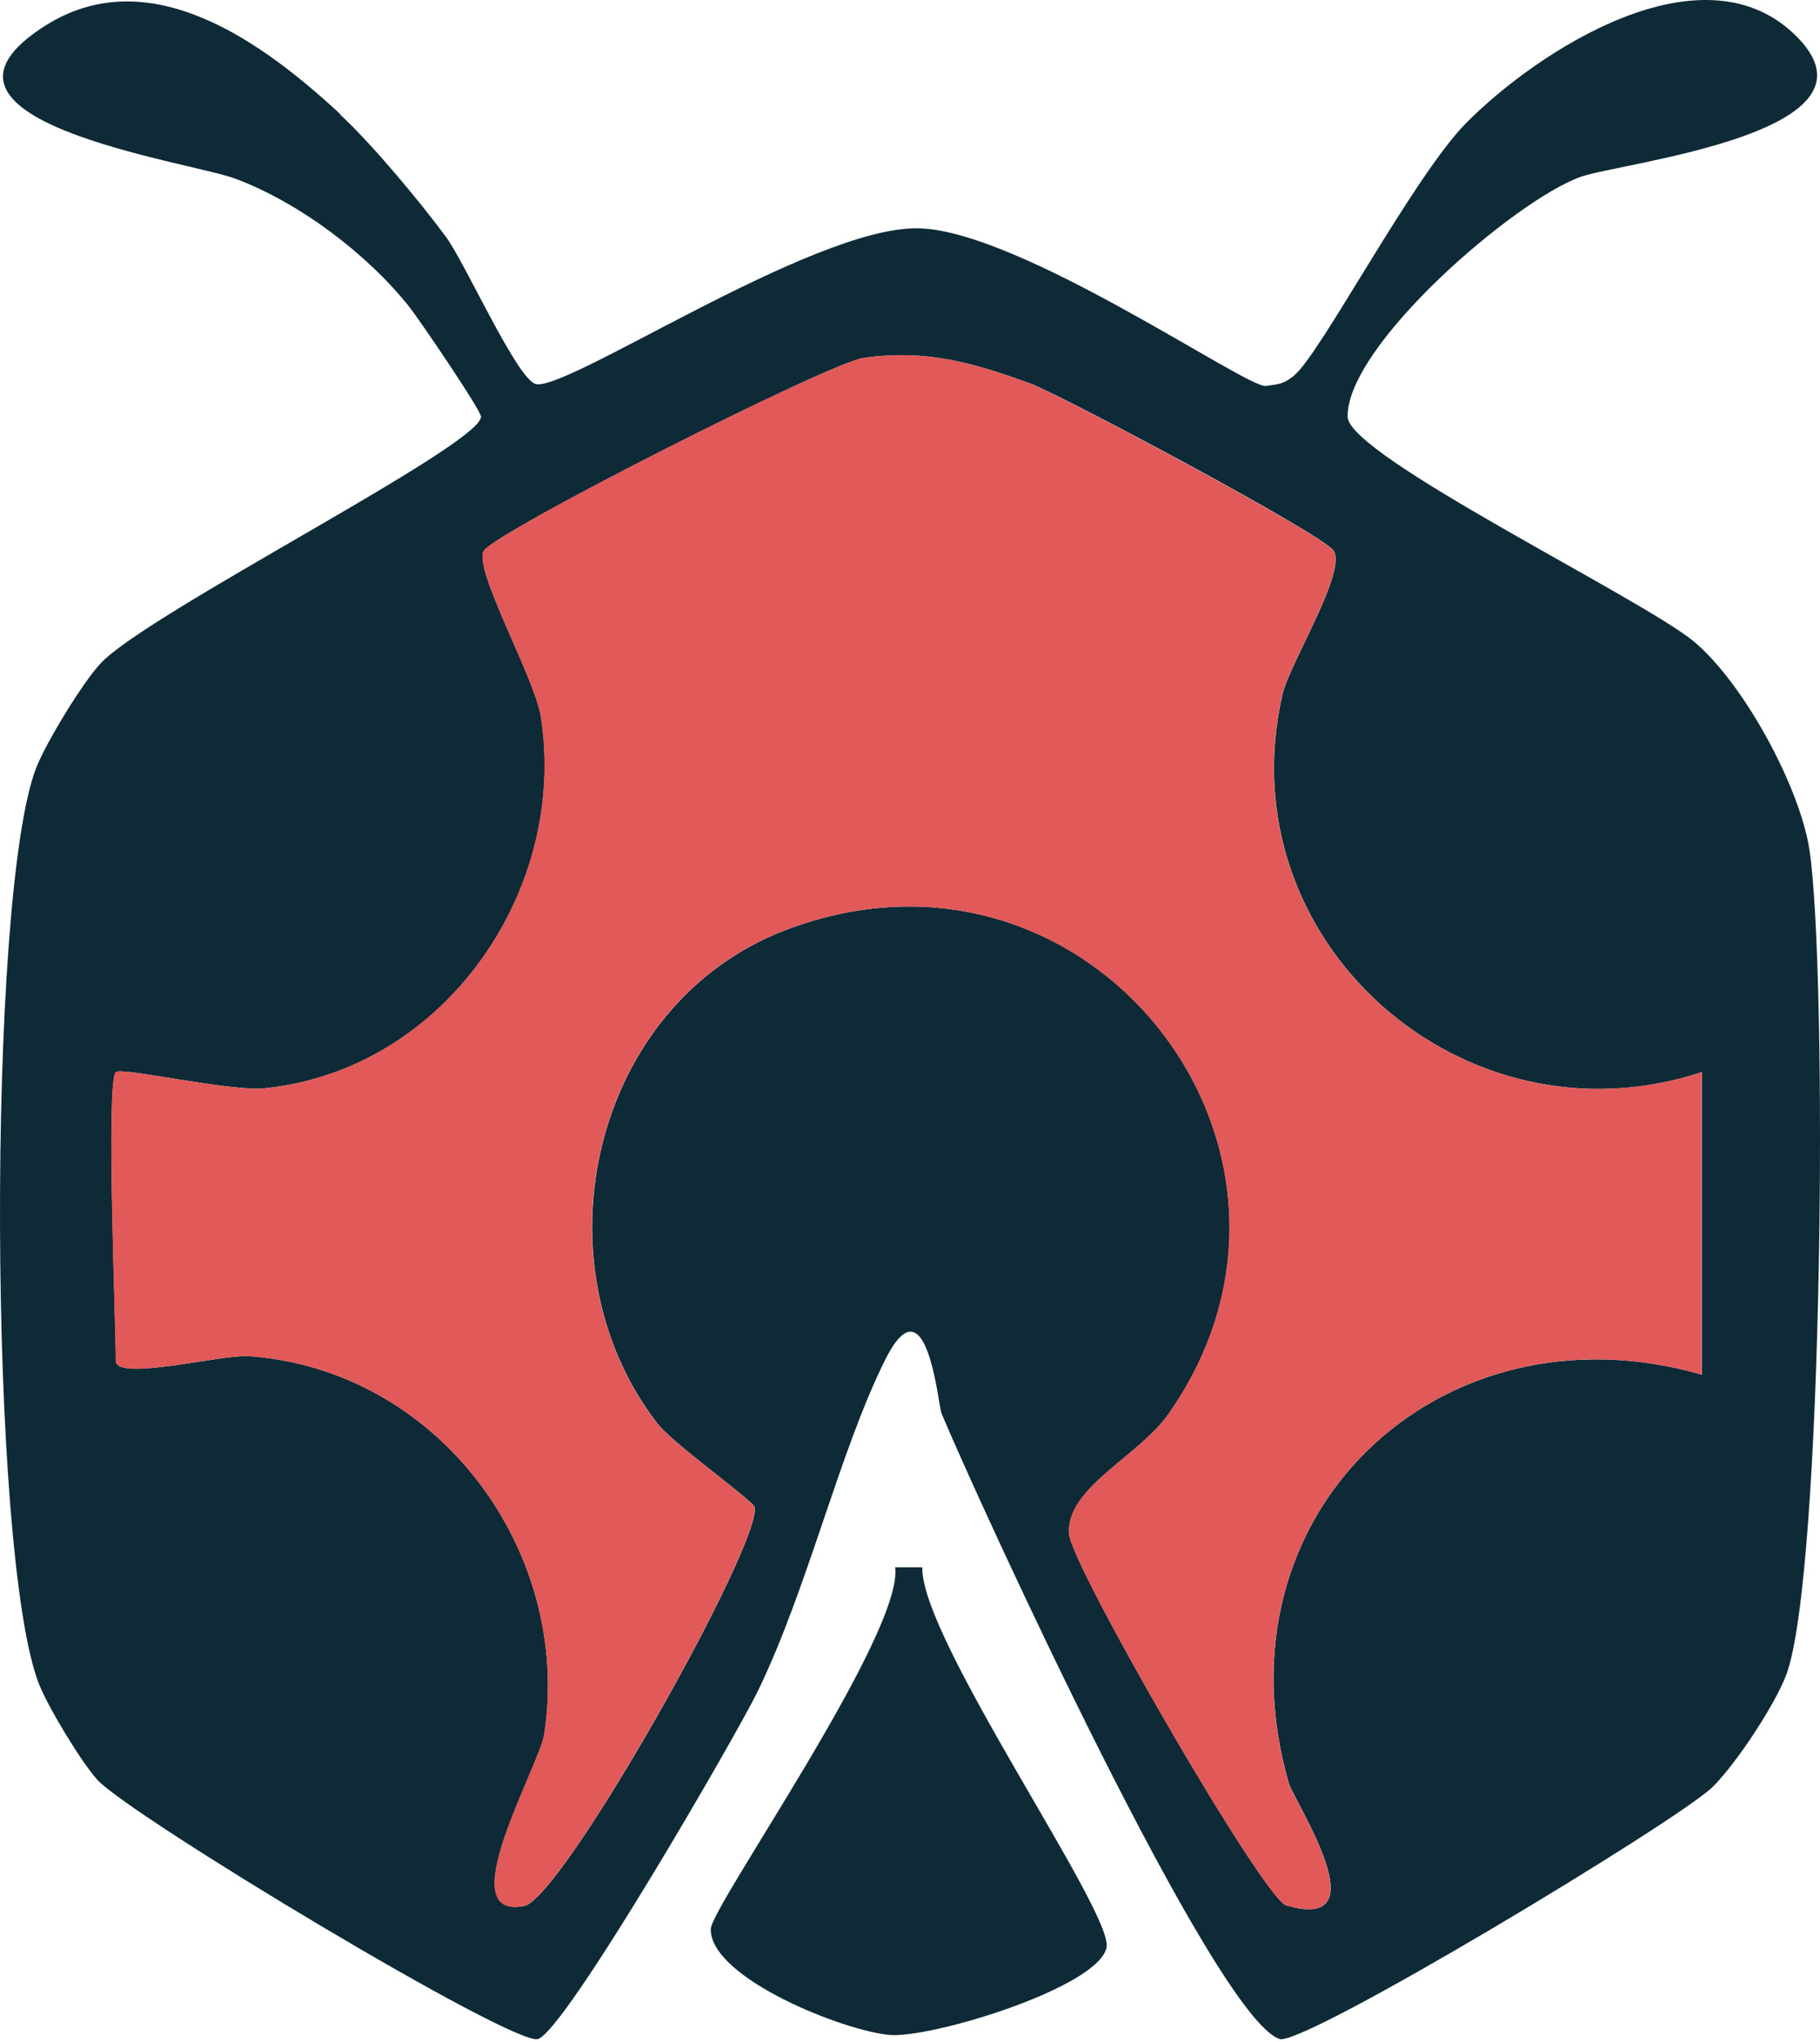
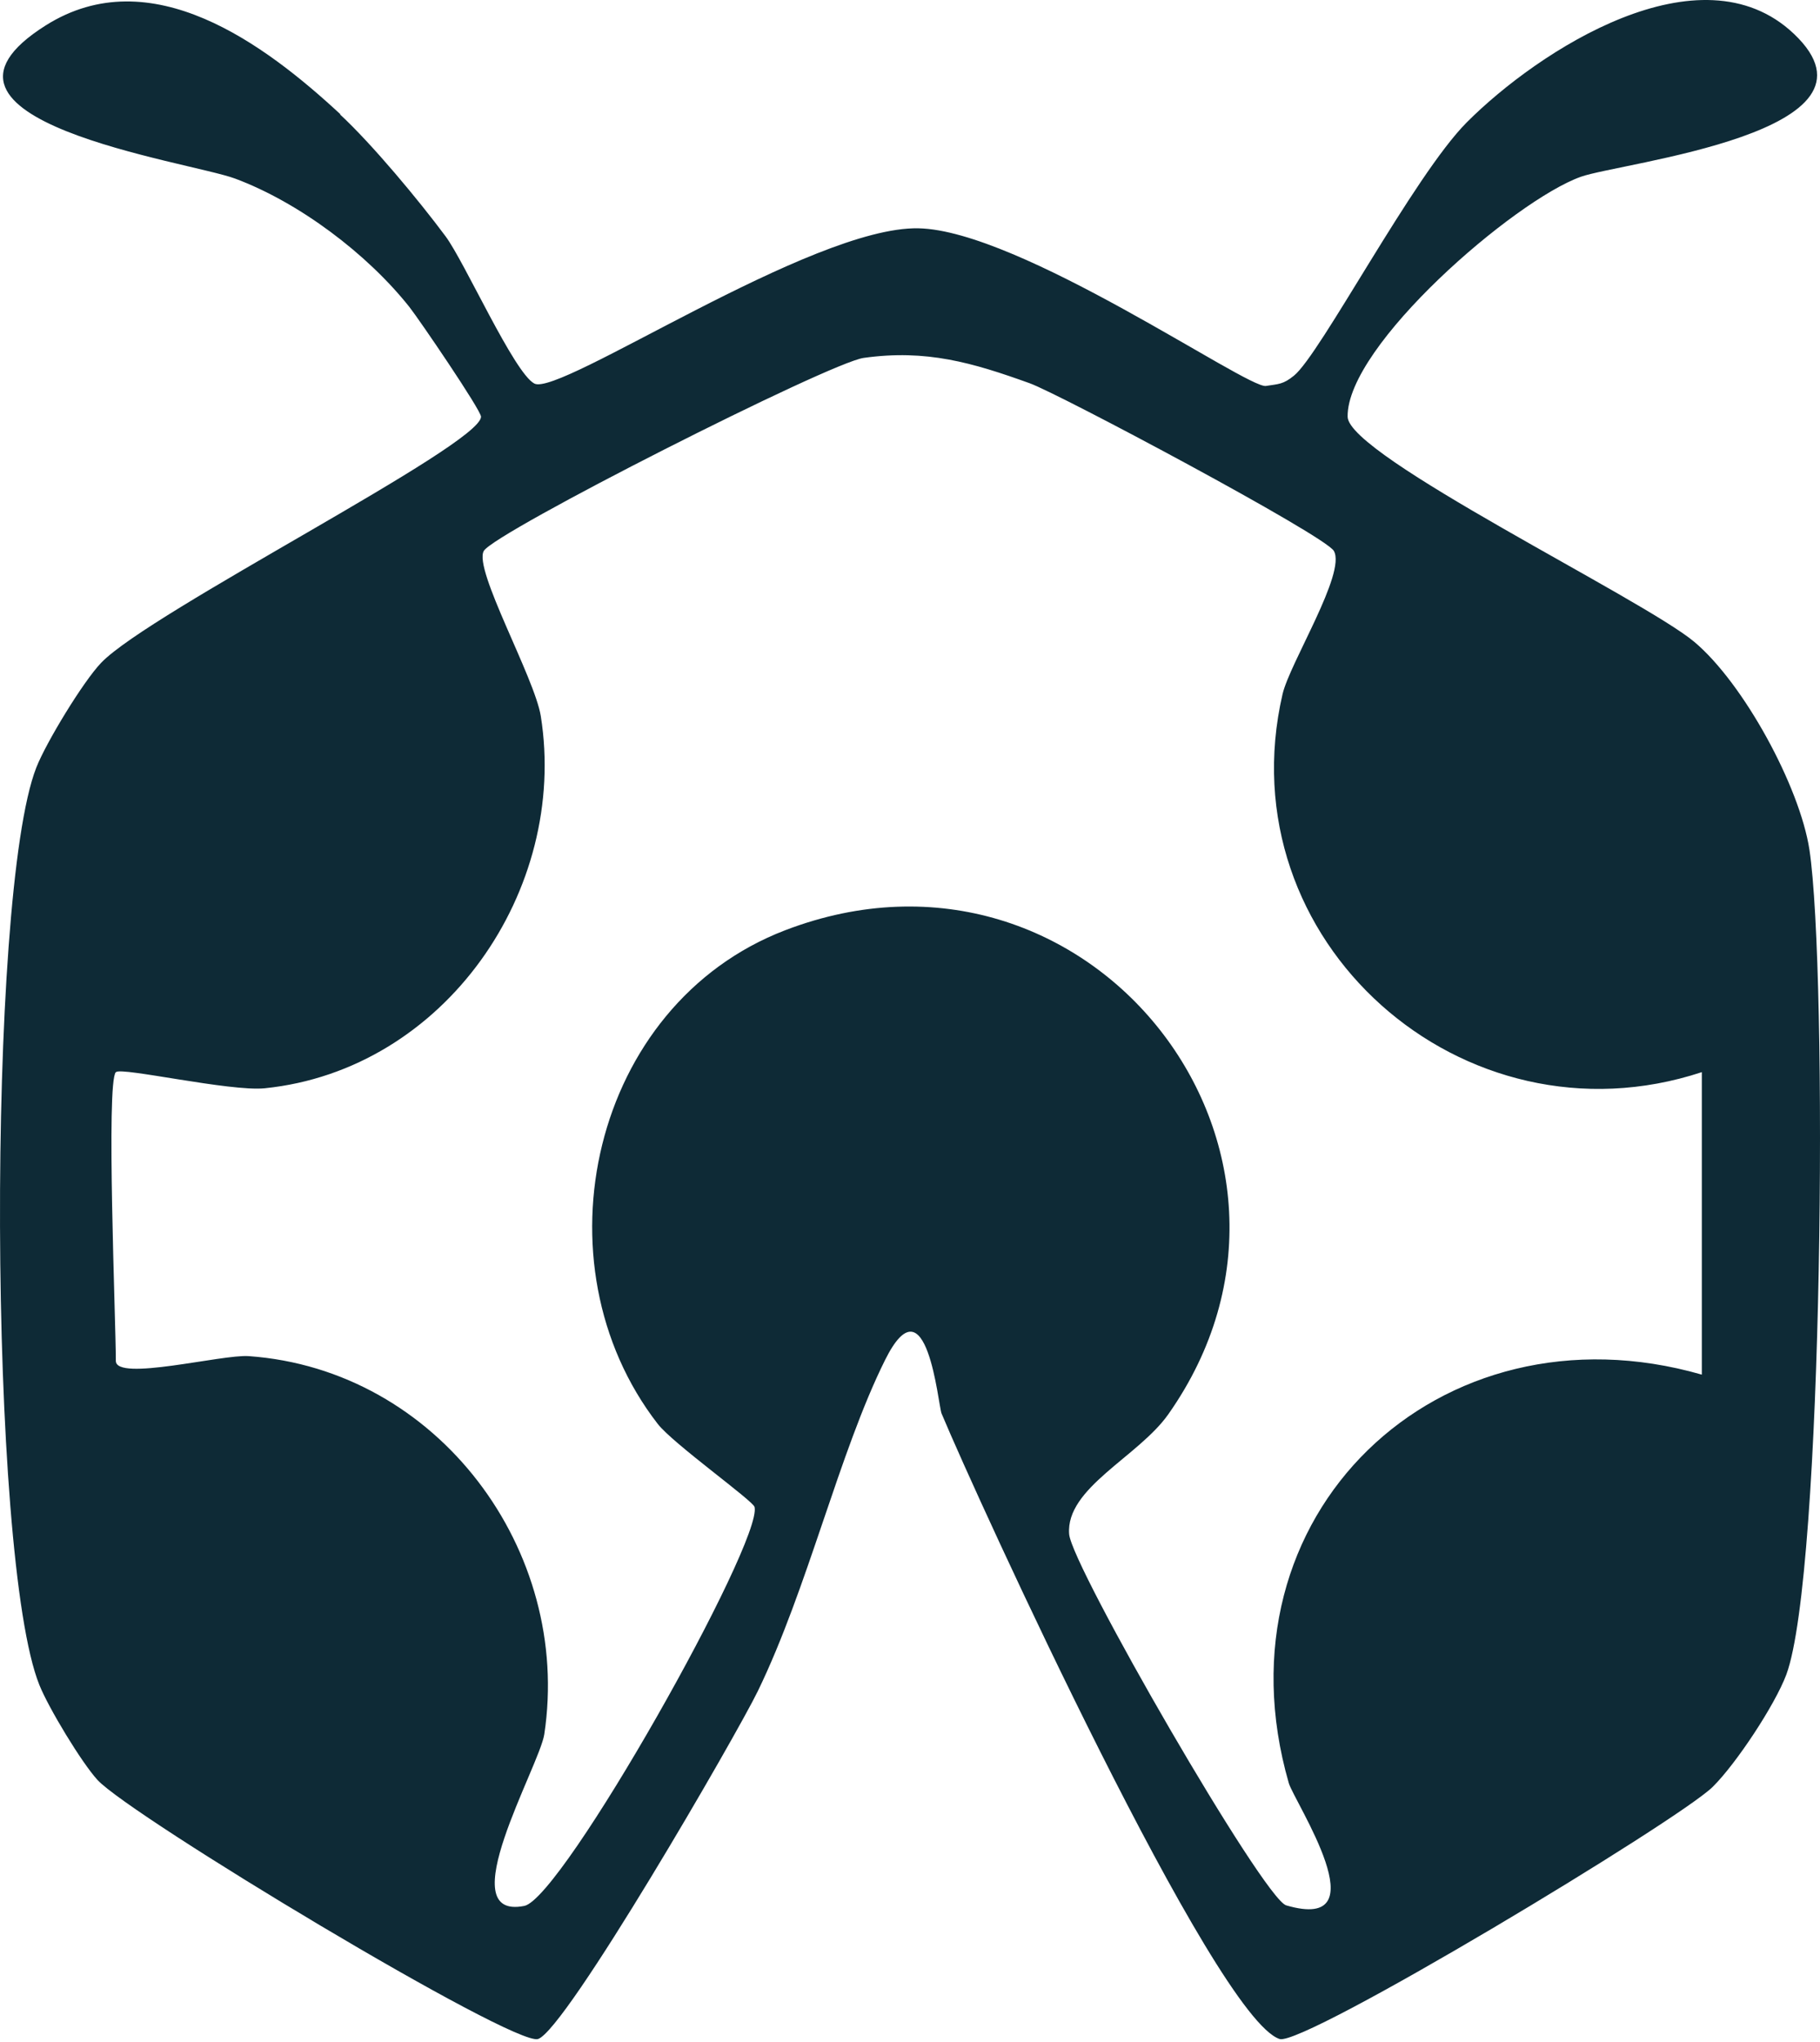
<svg xmlns="http://www.w3.org/2000/svg" version="1.1" width="500px" height="561px">
  <svg width="500px" height="561px" viewBox="0 0 500 561" version="1.1">
    <title>Group 37</title>
    <g id="SvgjsG1010" stroke="none" stroke-width="1" fill="none" fill-rule="evenodd">
      <g id="SvgjsG1009" fill-rule="nonzero">
        <path d="M93.421,31.443 C102.285,39.652 115.077,55.064 122.381,64.886 C127.619,71.886 141.218,102.458 146.808,105.379 C153.759,109.006 222.86,62.166 252.273,62.72 C280.126,63.223 342.578,106.789 347.766,106.034 C351.291,105.479 352.5,105.631 355.472,103.214 C362.674,97.472 388.36,48.265 402.966,33.609 C422.609,13.916 467.131,-15.044 492.818,9.282 C521.426,36.379 445.273,44.639 434.293,48.567 C415.96,55.115 369.926,95.004 370.228,114.495 C370.379,125.224 451.367,164.508 465.47,176.344 C479.018,187.726 494.429,216.082 497.099,233.458 C502.135,266.951 500.977,432.451 490.753,460.052 C487.63,468.413 476.902,484.63 470.506,490.926 C461.087,500.193 358.09,562.293 351.543,560.178 C333.714,554.386 268.692,412.305 258.67,388.331 C257.713,385.965 254.64,350.558 243.157,373.625 C230.566,398.908 221.903,436.38 208.203,464.584 C202.361,476.622 155.471,557.71 147.816,560.178 C141.117,562.343 35.904,498.933 26.788,489.012 C22.406,484.228 13.34,469.218 10.822,462.923 C-3.23,428.171 -3.683,245.798 9.966,210.894 C12.635,204.045 22.859,187.223 27.795,182.085 C41.192,168.084 131.95,122.403 132.152,114.495 C132.152,112.682 115.128,87.701 112.459,84.326 C100.825,69.67 82.139,55.618 64.612,49.071 C51.97,44.336 -28.967,33.155 12.585,6.965 C41.444,-11.216 72.721,12.103 93.522,31.393 L93.421,31.443 Z M31.824,294.551 C29.104,297.423 31.824,362.947 31.824,373.877 C31.824,379.619 60.935,372.064 68.289,372.567 C120.367,376.244 157.183,426.005 149.527,476.471 C148.168,485.284 123.539,527.692 144.038,523.613 C154.565,521.497 209.564,423.587 207.297,414.018 C206.894,412.305 184.884,396.591 180.704,391.202 C146.506,347.082 162.522,275.967 215.708,255.569 C299.365,223.486 371.639,316.511 320.972,388.533 C312.762,400.218 292.717,408.779 293.724,421.472 C294.378,430.285 347.111,521.648 353.356,523.462 C379.647,531.168 355.522,494.905 354.062,489.868 C332.858,416.233 395.411,356.904 467.534,377.654 L467.534,294.551 C401.959,316.158 336.685,258.489 352.349,190.698 C354.364,182.085 369.876,157.457 366.451,151.363 C364.134,147.182 290.803,108.099 282.845,105.278 C267.181,99.637 254.489,95.911 237.264,98.328 C227.846,99.637 135.778,146.276 132.907,151.363 C130.036,156.45 146.859,186.115 148.571,196.742 C156.176,244.538 122.179,293.947 72.721,298.983 C63.252,299.94 33.285,293.09 31.874,294.551 L31.824,294.551 Z" id="SvgjsPath1008" fill="#0E2A36" />
-         <path d="M253.382,430.537 C252.728,449.928 305.864,525.275 304,534.995 C301.884,545.975 256.153,559.927 244.569,559.07 C232.128,558.113 195.161,543.507 195.261,530.009 C195.261,523.915 248.245,448.821 245.928,430.588 L253.433,430.588 L253.382,430.537 Z" id="SvgjsPath1007" fill="#0E2A36" />
-         <path d="M31.826,294.551 C33.236,293.04 63.203,299.94 72.672,298.983 C122.13,293.947 156.127,244.488 148.523,196.742 C146.81,186.115 130.038,156.449 132.859,151.363 C135.679,146.276 227.747,99.637 237.216,98.327 C254.44,95.91 267.132,99.637 282.796,105.278 C290.704,108.149 364.035,147.232 366.403,151.363 C369.827,157.507 354.315,182.085 352.3,190.698 C336.636,258.489 401.91,316.158 467.485,294.551 L467.485,377.654 C395.413,356.853 332.859,416.233 354.013,489.868 C355.474,494.904 379.598,531.168 353.308,523.462 C347.062,521.648 294.329,430.285 293.675,421.472 C292.718,408.779 312.713,400.218 320.923,388.532 C371.59,316.511 299.316,223.485 215.659,255.569 C162.474,275.967 146.457,347.082 180.655,391.202 C184.835,396.591 206.845,412.305 207.248,414.018 C209.515,423.587 154.516,521.497 143.989,523.613 C123.44,527.692 148.12,485.284 149.479,476.471 C157.185,426.005 120.368,376.244 68.24,372.567 C60.836,372.064 31.775,379.618 31.775,373.877 C31.775,362.947 29.056,297.422 31.775,294.551 L31.826,294.551 Z" id="SvgjsPath1006" fill="#E15959" />
      </g>
    </g>
  </svg>
  <style>@media (prefers-color-scheme: light) { :root { filter: none; } }
@media (prefers-color-scheme: dark) { :root { filter: none; } }
</style>
</svg>